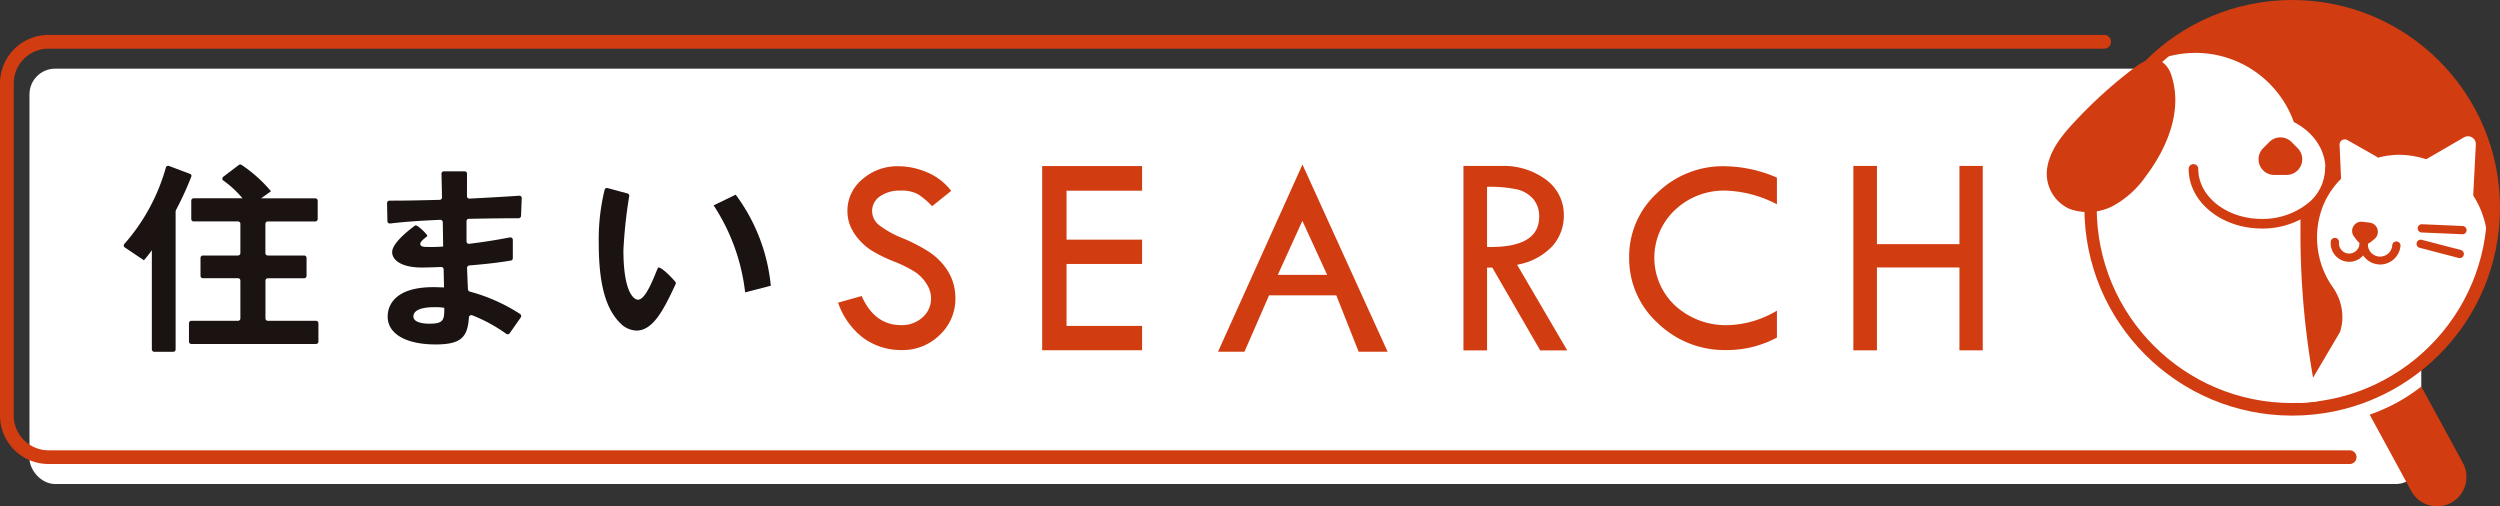
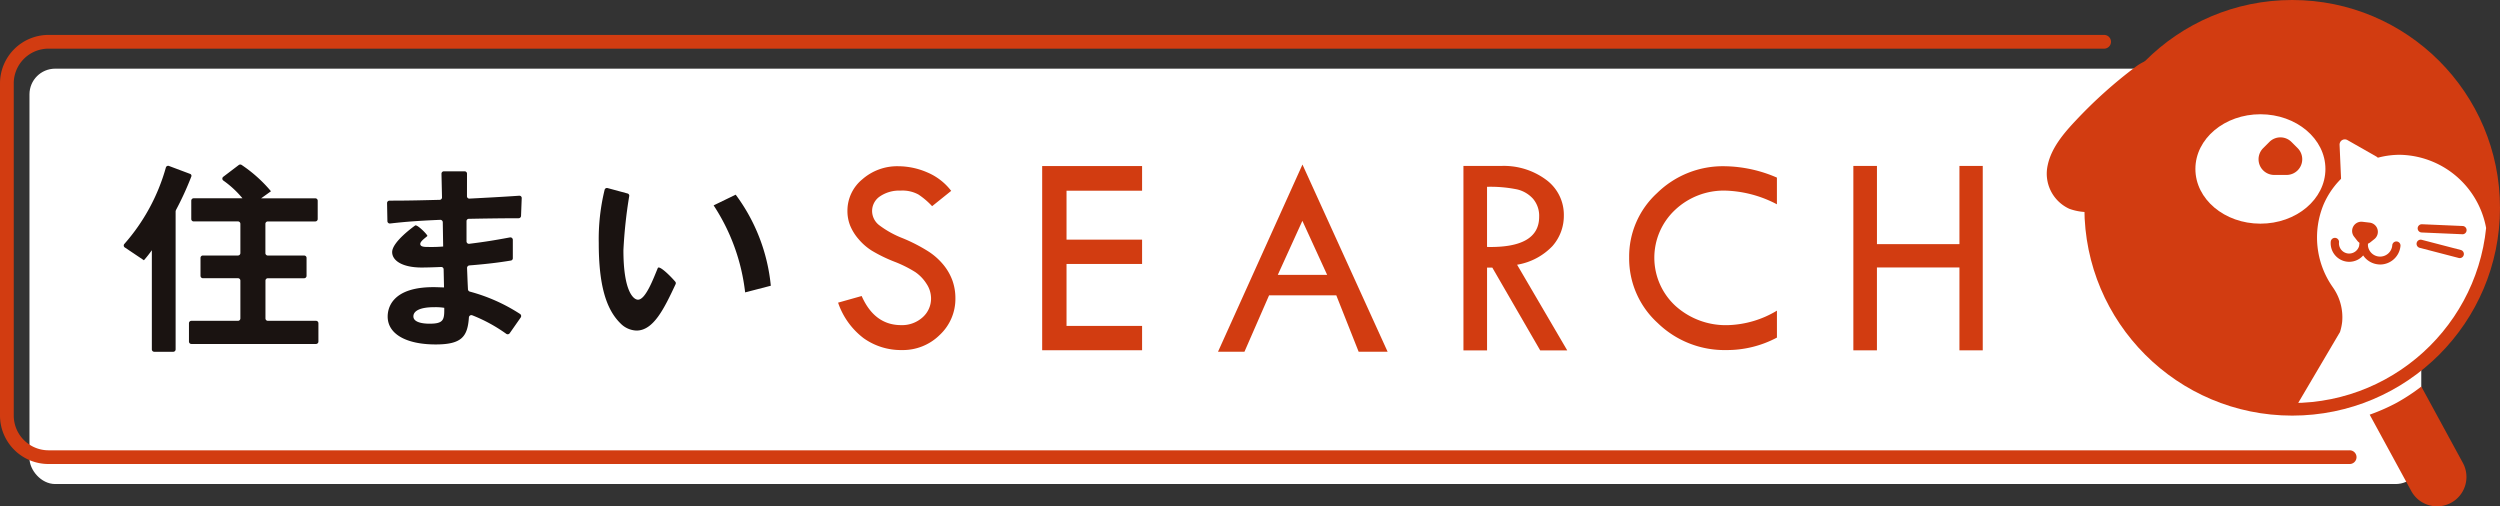
<svg xmlns="http://www.w3.org/2000/svg" width="370" height="74.94" viewBox="0 0 370 74.94">
  <rect x="0" y="0" width="370" height="74.94" fill="#333333" stroke="none" />
  <defs>
    <clipPath id="clip-path">
      <circle id="楕円形_48" data-name="楕円形 48" cx="28.893" cy="28.893" r="28.893" fill="none" />
    </clipPath>
  </defs>
  <g id="グループ_726" data-name="グループ 726" transform="translate(-238.93 -260.773)">
    <rect id="長方形_355" data-name="長方形 355" width="353.987" height="61.474" rx="3.801" transform="translate(243.292 270.935)" fill="#fff" />
    <path id="パス_472" data-name="パス 472" d="M428.787,284.733l12.6,27.7H437.1l-3.306-8.344h-9.949l-3.643,8.344h-3.914Zm-.012,8.329-3.637,7.994h7.3Z" transform="translate(2.908 0.393)" fill="#d23c11" />
    <path id="パス_473" data-name="パス 473" d="M390.683,284.952H405.47V288.6H394.287v7.242H405.47v3.6H394.287v9.169H405.47v3.6H390.683Z" transform="translate(2.489 0.397)" fill="#d23c11" />
    <path id="パス_474" data-name="パス 474" d="M377.706,288.625l-2.824,2.267a11.131,11.131,0,0,0-2.036-1.734,4.947,4.947,0,0,0-2.626-.572,5.083,5.083,0,0,0-3.053.849A2.609,2.609,0,0,0,366,291.627a2.675,2.675,0,0,0,1.018,2.051,14.322,14.322,0,0,0,3.487,1.945,24.539,24.539,0,0,1,3.83,1.969,9.635,9.635,0,0,1,2.252,2.014,7.9,7.9,0,0,1,1.313,2.322,7.735,7.735,0,0,1,.428,2.58,7.285,7.285,0,0,1-2.312,5.432,7.746,7.746,0,0,1-5.607,2.243,9.487,9.487,0,0,1-5.664-1.755,11.041,11.041,0,0,1-3.779-5.26l3.49-.982q1.9,4.3,5.832,4.309a4.55,4.55,0,0,0,3.171-1.141,3.7,3.7,0,0,0,1.265-2.876,3.913,3.913,0,0,0-.665-2.093,5.958,5.958,0,0,0-1.644-1.725,17.753,17.753,0,0,0-3.128-1.56,22.254,22.254,0,0,1-3.306-1.611,8.428,8.428,0,0,1-2-1.743,7.281,7.281,0,0,1-1.241-2.011,5.823,5.823,0,0,1-.391-2.147,6,6,0,0,1,2.207-4.676,7.826,7.826,0,0,1,5.351-1.933,10.89,10.89,0,0,1,4.231.9A8.725,8.725,0,0,1,377.706,288.625Z" transform="translate(2.001 0.397)" fill="#d23c11" />
    <path id="パス_475" data-name="パス 475" d="M452.023,284.939h5.534A10.5,10.5,0,0,1,464.284,287a6.422,6.422,0,0,1,2.6,5.257,6.758,6.758,0,0,1-1.68,4.532,9.338,9.338,0,0,1-5.239,2.767l7.419,12.677h-4l-7.088-12.252h-.777v12.252h-3.493Zm3.493,3.086v8.9q7.714.167,7.714-4.465a3.893,3.893,0,0,0-.9-2.659,4.553,4.553,0,0,0-2.4-1.4A19.706,19.706,0,0,0,455.516,288.025Z" transform="translate(3.495 0.396)" fill="#d23c11" />
    <path id="パス_476" data-name="パス 476" d="M498.022,286.662v3.951a17.417,17.417,0,0,0-7.6-2.026,10.5,10.5,0,0,0-7.491,2.873A9.69,9.69,0,0,0,483,305.641a11.106,11.106,0,0,0,7.811,2.854,14.807,14.807,0,0,0,7.215-2.144v3.987a15.742,15.742,0,0,1-7.516,1.846,14.178,14.178,0,0,1-10.147-4.017,12.9,12.9,0,0,1-4.209-9.687,12.728,12.728,0,0,1,4.137-9.533,13.907,13.907,0,0,1,9.979-3.969A19.969,19.969,0,0,1,498.022,286.662Z" transform="translate(3.891 0.397)" fill="#d23c11" />
    <path id="パス_477" data-name="パス 477" d="M508.8,284.939h3.493V296.51H524.5V284.939h3.451v27.289H524.5v-12.27H512.29v12.27H508.8Z" transform="translate(4.426 0.396)" fill="#d23c11" />
    <path id="パス_478" data-name="パス 478" d="M263.641,284.939a.348.348,0,0,0-.455.223,28.836,28.836,0,0,1-6.14,11.31.342.342,0,0,0,.054.524l2.833,1.9a17.692,17.692,0,0,0,1.174-1.487v14.682a.355.355,0,0,0,.355.349h2.809a.353.353,0,0,0,.355-.349V291.642l.042-.163a45.025,45.025,0,0,0,2.291-5,.3.3,0,0,0-.2-.37Z" transform="translate(0.296 0.396)" fill="#1a1311" />
    <path id="パス_479" data-name="パス 479" d="M278.116,301.559H283.5a.355.355,0,0,0,.349-.355v-2.653a.352.352,0,0,0-.349-.352h-5.387a.358.358,0,0,1-.355-.355v-4.336a.358.358,0,0,1,.355-.355h7.034a.352.352,0,0,0,.352-.349v-2.722a.355.355,0,0,0-.352-.352h-8.022l1.457-1.045a20.641,20.641,0,0,0-4.351-3.9.373.373,0,0,0-.416.018l-2.291,1.74a.345.345,0,0,0,.015.563,14.572,14.572,0,0,1,2.827,2.62h-7.227a.353.353,0,0,0-.352.352V292.8a.35.35,0,0,0,.352.349H273.7a.358.358,0,0,1,.355.355v4.336a.358.358,0,0,1-.355.355h-5.191a.351.351,0,0,0-.355.352V301.2a.354.354,0,0,0,.355.355H273.7a.355.355,0,0,1,.355.352v5.6a.356.356,0,0,1-.355.355h-6.9a.354.354,0,0,0-.355.355v2.716a.356.356,0,0,0,.355.355h18.449a.356.356,0,0,0,.355-.355v-2.716a.354.354,0,0,0-.355-.355h-7.127a.356.356,0,0,1-.355-.355v-5.6A.355.355,0,0,1,278.116,301.559Z" transform="translate(0.451 0.393)" fill="#1a1311" />
    <path id="パス_480" data-name="パス 480" d="M307.264,303.178c-.075-1.5-.084-1.927-.135-3.156a.381.381,0,0,1,.343-.376c3.24-.259,4.866-.512,6.14-.72a.343.343,0,0,0,.292-.349v-2.734a.364.364,0,0,0-.437-.34c-2.46.455-3.661.647-6,.942a.363.363,0,0,1-.416-.343v-3a.338.338,0,0,1,.328-.352c1.587-.03,4.243-.081,7.38-.087a.359.359,0,0,0,.361-.343l.1-2.626a.341.341,0,0,0-.364-.364c-2.52.181-6.221.367-7.377.428a.344.344,0,0,1-.361-.352l.006-3.336a.352.352,0,0,0-.355-.352H303.7a.355.355,0,0,0-.355.361l.078,3.5a.353.353,0,0,1-.352.361c-2.517.06-4.2.117-7.416.12a.361.361,0,0,0-.364.358l.051,2.68a.357.357,0,0,0,.4.343c2.424-.274,4.185-.4,7.41-.542a.368.368,0,0,1,.385.349l.057,3.6a20.855,20.855,0,0,1-2.189.066c-.539,0-1.2,0-1.2-.446,0-.41.8-.933,1.048-1.174.117-.114-1.521-1.783-1.807-1.554,0,0-3.4,2.379-3.4,3.932,0,1.238,1.457,2.285,4.378,2.285.771,0,2.126-.045,2.879-.081a.352.352,0,0,1,.361.349l.057,2.68-.888-.03c-7.136-.253-7.452,3.424-7.452,4.342,0,2.571,2.728,4.125,7.1,4.125,3.842,0,4.73-1.138,4.923-4a.366.366,0,0,1,.494-.316,23.154,23.154,0,0,1,5.038,2.746.366.366,0,0,0,.5-.081l1.644-2.352a.372.372,0,0,0-.117-.515,25.911,25.911,0,0,0-7.446-3.309A.376.376,0,0,1,307.264,303.178ZM301.6,308.27c-.382,0-2.412,0-2.412-1.081,0-.825,1.015-1.361,3.077-1.361a8.276,8.276,0,0,1,1.49.093C303.786,307.7,303.66,308.27,301.6,308.27Z" transform="translate(0.924 0.409)" fill="#1a1311" />
    <path id="パス_481" data-name="パス 481" d="M346.109,289.12l-3.267,1.584a29.49,29.49,0,0,1,4.664,12.878l3.8-.985A26.9,26.9,0,0,0,346.109,289.12Z" transform="translate(1.704 0.465)" fill="#1a1311" />
    <path id="パス_482" data-name="パス 482" d="M334.861,299.979c-.638,1.527-1.8,4.7-2.939,4.7-.635,0-2.156-1.144-2.156-7.326a69.824,69.824,0,0,1,.864-8.04.337.337,0,0,0-.262-.355l-2.948-.8a.352.352,0,0,0-.437.262,30.752,30.752,0,0,0-.867,7.889c0,6.025,1.015,9.735,3.234,11.894a3.475,3.475,0,0,0,2.349,1.045c2.511,0,4.083-3.219,5.787-6.862a.354.354,0,0,0-.084-.416C336.668,301.114,335.1,299.585,334.861,299.979Z" transform="translate(1.43 0.449)" fill="#1a1311" />
    <g id="グループ_715" data-name="グループ 715" transform="translate(238.93 265.941)">
      <path id="パス_483" data-name="パス 483" d="M586.648,329.362H246.105a7.181,7.181,0,0,1-7.175-7.172V273.025a7.182,7.182,0,0,1,7.175-7.169H550.341a1.016,1.016,0,0,1,0,2.032H246.105a5.144,5.144,0,0,0-5.14,5.137V322.19a5.149,5.149,0,0,0,5.14,5.143H586.648a1.015,1.015,0,1,1,0,2.029Z" transform="translate(-238.93 -265.856)" fill="#d23c11" />
    </g>
    <circle id="楕円形_45" data-name="楕円形 45" cx="30.755" cy="30.755" r="30.755" transform="translate(547.419 260.773)" fill="#d23c11" />
    <path id="パス_484" data-name="パス 484" d="M587.977,319.462a29.164,29.164,0,0,1-3.993,1.759l6.155,11.3a4.348,4.348,0,1,0,7.636-4.161l-6.149-11.3A29.039,29.039,0,0,1,587.977,319.462Z" transform="translate(5.66 0.923)" fill="#d23c11" />
    <circle id="楕円形_46" data-name="楕円形 46" cx="28.893" cy="28.893" r="28.893" transform="translate(549.243 262.636)" fill="#d23c11" />
    <g id="グループ_725" data-name="グループ 725" transform="translate(549.243 262.636)">
      <g id="グループ_724" data-name="グループ 724" transform="translate(0 0)" clip-path="url(#clip-path)">
-         <path id="パス_485" data-name="パス 485" d="M578.038,324.805l-.608-2.481a123.13,123.13,0,0,1-3.023-28.232l-.078-9.8a15.466,15.466,0,1,0-30.924,0v41.64Z" transform="translate(-544.247 -262.51)" fill="#fff" />
        <g id="グループ_718" data-name="グループ 718" transform="translate(13.61 15.038)">
          <ellipse id="楕円形_47" data-name="楕円形 47" cx="8.096" cy="9.622" rx="8.096" ry="9.622" transform="matrix(0.001, -1, 1, 0.001, 0.988, 16.191)" fill="#fff" />
          <path id="パス_486" data-name="パス 486" d="M573.6,282.377l-.921-.921a2.306,2.306,0,0,0-3.27-.006l-.921.921a2.32,2.32,0,0,0,1.632,3.963l1.837,0A2.323,2.323,0,0,0,573.6,282.377Z" transform="translate(-557.463 -277.344)" fill="#d23c11" />
          <g id="グループ_717" data-name="グループ 717" transform="translate(0 7.383)">
            <g id="グループ_716" data-name="グループ 716">
-               <path id="パス_487" data-name="パス 487" d="M568.436,294.2h-.018c-5.962-.009-10.8-3.963-10.792-8.819a.708.708,0,0,1,.711-.711h0a.708.708,0,0,1,.71.711c-.006,4.074,4.2,7.392,9.371,7.4h.018a10.718,10.718,0,0,0,6.685-2.2,6.672,6.672,0,0,0,2.692-5.17.712.712,0,0,1,.71-.711h0a.715.715,0,0,1,.717.717,8.038,8.038,0,0,1-3.234,6.275A12.1,12.1,0,0,1,568.436,294.2Z" transform="translate(-557.626 -284.665)" fill="#d23c11" />
-             </g>
+               </g>
          </g>
        </g>
-         <path id="パス_488" data-name="パス 488" d="M597.834,280.775l-6.558,3.794a1.207,1.207,0,0,0-.054,2.063l6.167,3.788a1.2,1.2,0,0,0,1.807-.982l.391-7.582A1.163,1.163,0,0,0,597.834,280.775Z" transform="translate(-543.477 -262.308)" fill="#fff" />
        <path id="パス_489" data-name="パス 489" d="M580.76,281.168l4.276,2.436a.779.779,0,0,1,.024,1.343L581,287.437a.776.776,0,0,1-1.18-.629l-.217-4.929A.776.776,0,0,1,580.76,281.168Z" transform="translate(-543.659 -262.303)" fill="#fff" />
        <path id="パス_490" data-name="パス 490" d="M601.612,321.146V296.766a13.216,13.216,0,0,0-12.966-13.454,12.537,12.537,0,0,0-5.805,1.421,12.12,12.12,0,0,0-5.492,5.92,12.776,12.776,0,0,0,1.3,12.174l.078.114a7.685,7.685,0,0,1,1.367,5.095,8.025,8.025,0,0,1-.319,1.5l-6.847,11.614Z" transform="translate(-543.766 -262.265)" fill="#fff" />
        <path id="パス_491" data-name="パス 491" d="M581.725,295.272l.476.608a1.365,1.365,0,0,0,1.921.226l.6-.479a1.373,1.373,0,0,0-.687-2.436l-1.078-.126A1.368,1.368,0,0,0,581.725,295.272Z" transform="translate(-543.629 -262.104)" fill="#d23c11" />
        <g id="グループ_721" data-name="グループ 721" transform="translate(34.627 33.338)">
          <g id="グループ_719" data-name="グループ 719" transform="translate(4.295 0.084)">
            <path id="パス_492" data-name="パス 492" d="M585.559,299.351a2.732,2.732,0,0,1-.277-.018,3.03,3.03,0,0,1-2.74-3.288.608.608,0,1,1,1.21.114,1.808,1.808,0,1,0,3.6.325.611.611,0,0,1,1.217.108A3.038,3.038,0,0,1,585.559,299.351Z" transform="translate(-582.53 -295.488)" fill="#d23c11" />
          </g>
          <g id="グループ_720" data-name="グループ 720">
            <path id="パス_493" data-name="パス 493" d="M581.049,298.952c-.084,0-.163-.006-.247-.012a2.75,2.75,0,0,1-2.487-2.981.621.621,0,0,1,.662-.551.611.611,0,0,1,.56.662,1.513,1.513,0,0,0,1.367,1.653,1.535,1.535,0,0,0,1.662-1.379.6.6,0,0,1,.662-.548.615.615,0,0,1,.548.662A2.744,2.744,0,0,1,581.049,298.952Z" transform="translate(-578.304 -295.405)" fill="#d23c11" />
          </g>
        </g>
        <g id="グループ_722" data-name="グループ 722" transform="translate(47.496 31.324)">
          <path id="パス_494" data-name="パス 494" d="M597.584,294.908l-.024-.006-6-.259a.613.613,0,0,1-.59-.635.62.62,0,0,1,.644-.584l6,.259a.613.613,0,0,1-.03,1.226Z" transform="translate(-590.965 -293.423)" fill="#d23c11" />
        </g>
        <g id="グループ_723" data-name="グループ 723" transform="translate(47.338 33.611)">
          <path id="パス_495" data-name="パス 495" d="M597.213,298.4a.61.61,0,0,1-.151-.018l-5.793-1.506a.611.611,0,1,1,.307-1.183l5.787,1.506a.611.611,0,0,1-.151,1.2Z" transform="translate(-590.81 -295.674)" fill="#d23c11" />
        </g>
      </g>
    </g>
    <path id="パス_496" data-name="パス 496" d="M555.34,271.587c-.006-.015-1.265-4.008-5.2-1.084a68.387,68.387,0,0,0-8.877,7.958c-1.861,1.963-3.631,4.113-4.155,6.591a5.713,5.713,0,0,0,3.192,6.48,8.028,8.028,0,0,0,6.624-.509,14.244,14.244,0,0,0,4.691-4.294C554.991,282.243,557.129,276.672,555.34,271.587Z" transform="translate(4.888 0.142)" fill="#d23c11" />
  </g>
</svg>